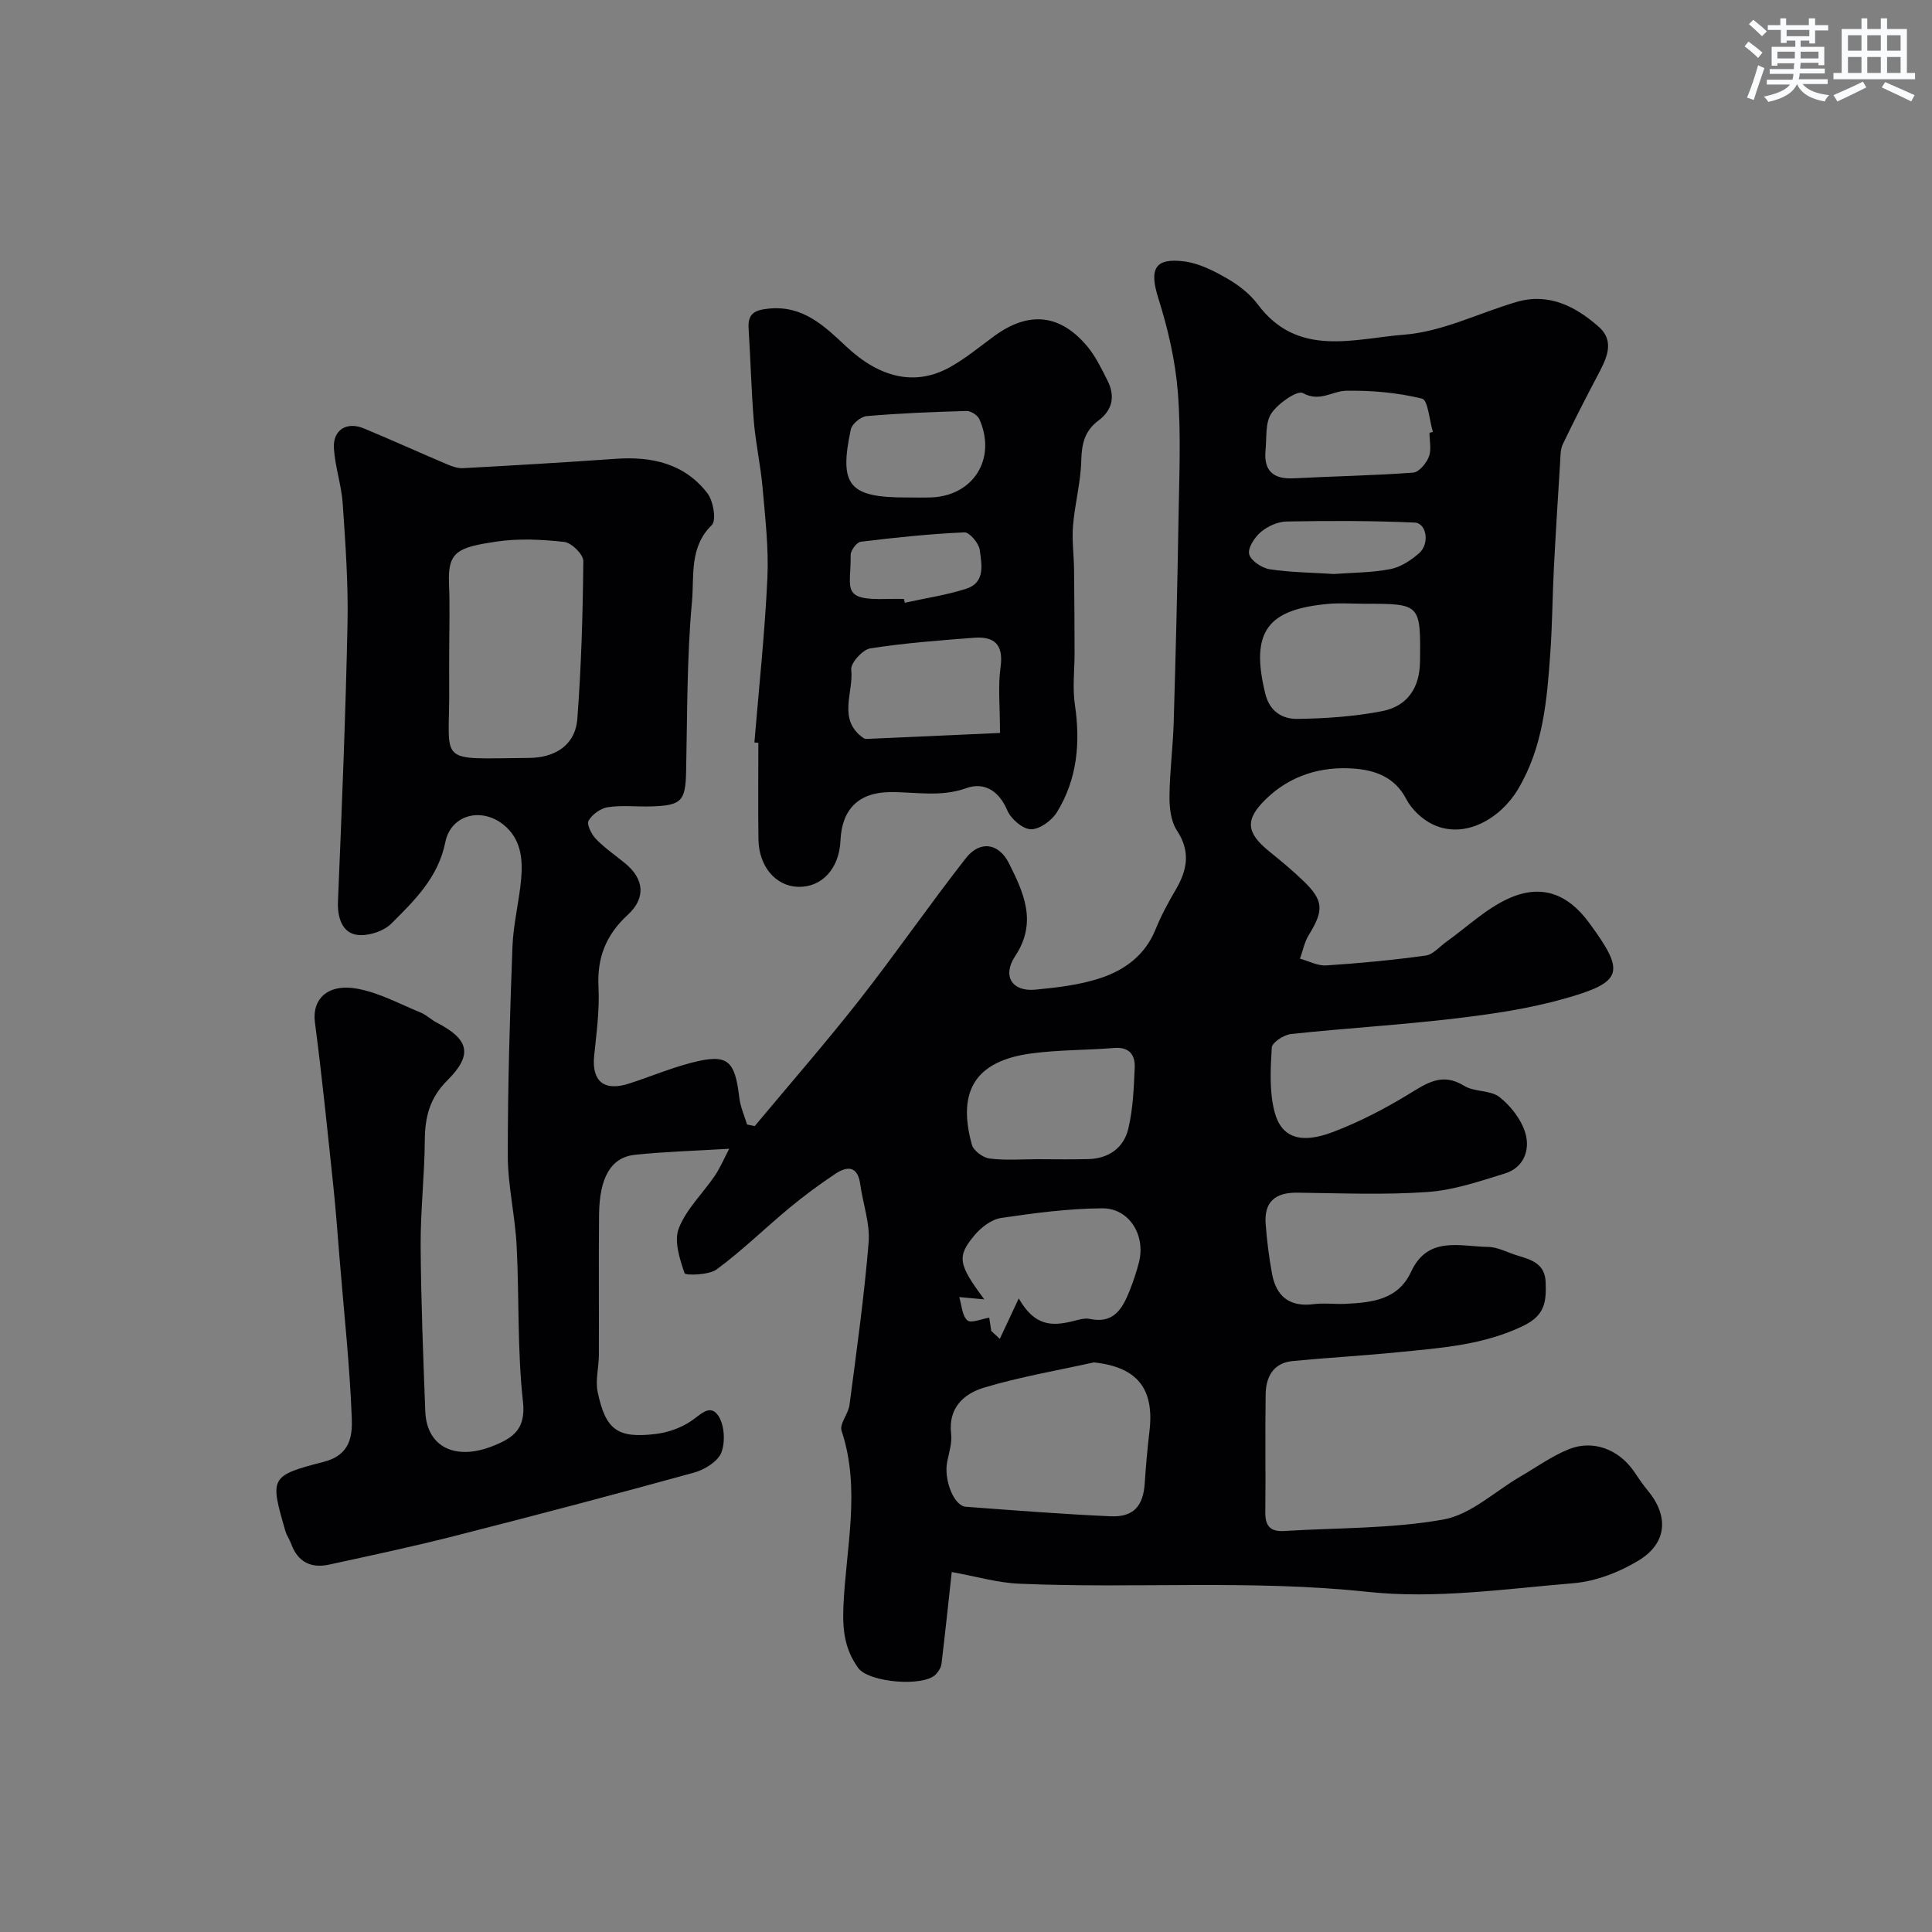
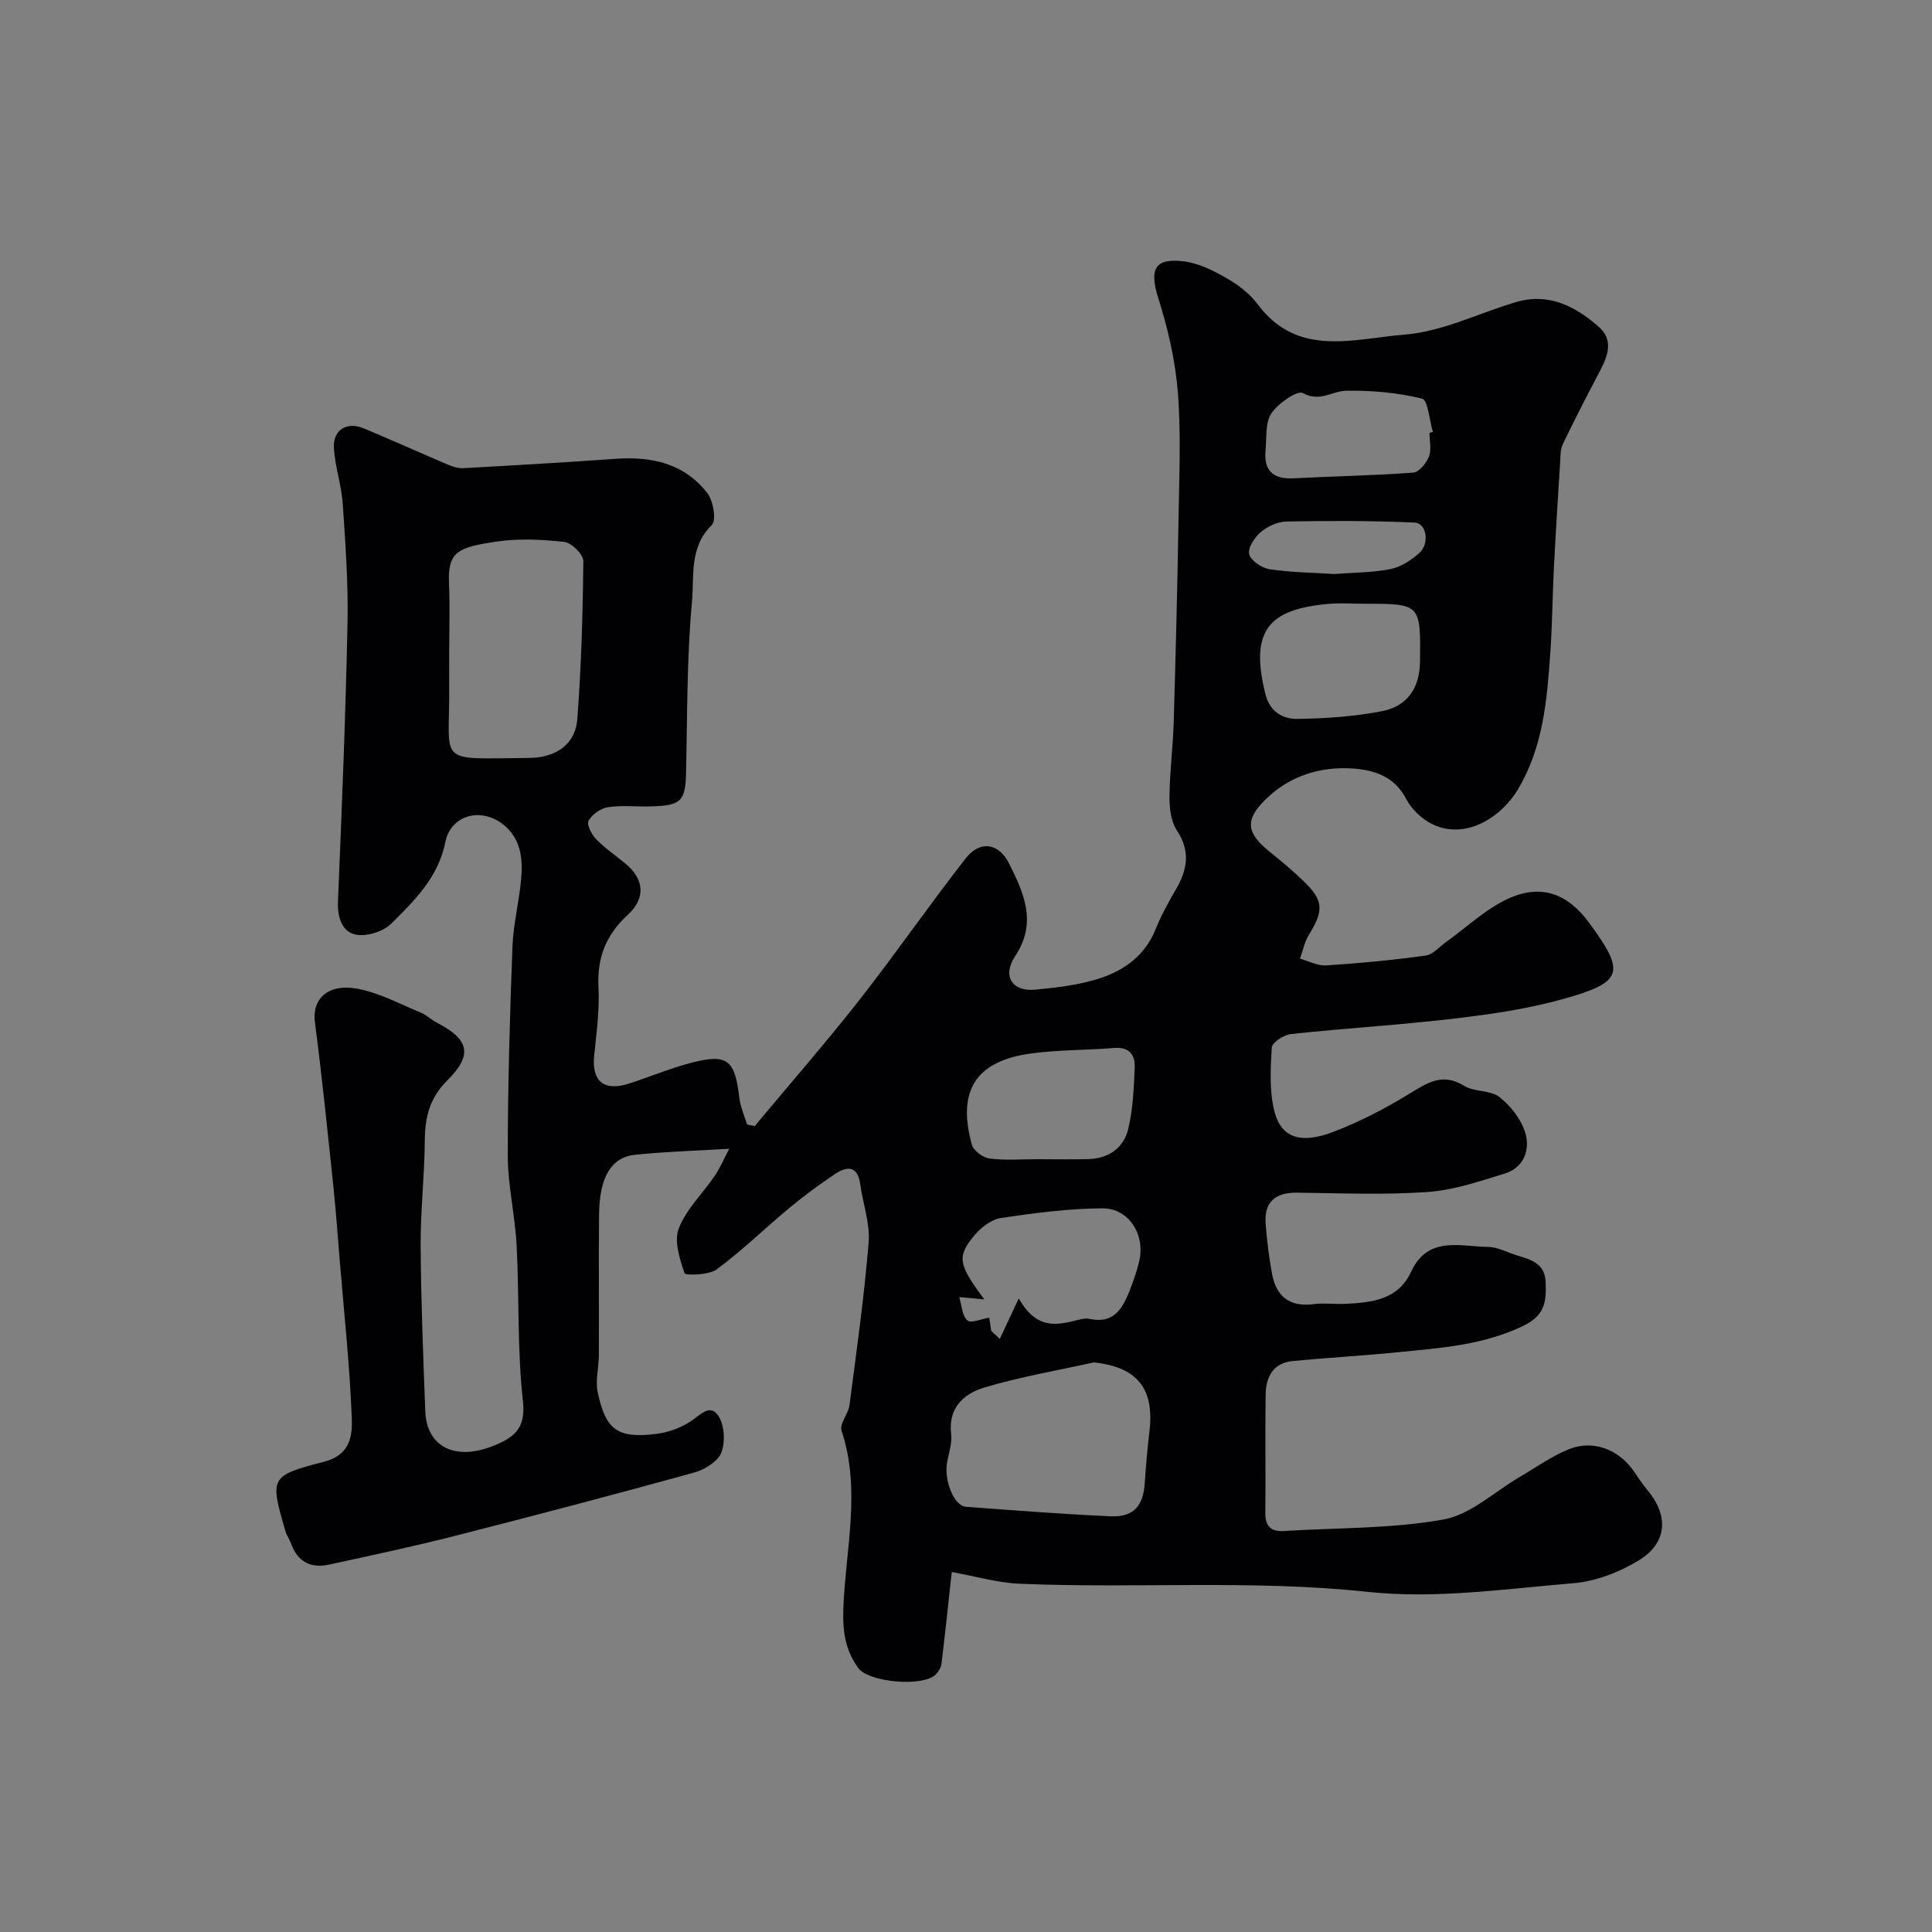
<svg xmlns="http://www.w3.org/2000/svg" enable-background="new 0 0 400 400" viewBox="0 0 400 400">
  <rect x="0" y="0" width="400" height="400" fill="#808080" stroke="none" />
  <path d="m197.05 325.47c-.78 7.13-1.41 13.09-2.13 19.04-.09.74-.6 1.52-1.12 2.1-2.48 2.73-13.96 1.74-16.12-1.28-2.76-3.85-3.27-7.71-3.06-12.7.5-12.07 3.65-24.28-.38-36.4-.48-1.43 1.4-3.5 1.64-5.34 1.46-11.2 3.04-22.4 3.96-33.66.32-3.94-1.19-8.02-1.74-12.05-.52-3.82-2.67-3.81-5.19-2.13-3.26 2.17-6.42 4.51-9.44 7.01-5.07 4.2-9.79 8.84-15.07 12.74-1.65 1.22-6.5 1.3-6.67.8-1.01-2.95-2.22-6.68-1.19-9.3 1.56-3.98 4.96-7.21 7.44-10.85 1.07-1.57 1.82-3.37 3-5.61-6.98.42-13.25.59-19.47 1.24-5.01.52-7.4 4.66-7.48 12.41-.1 9.7 0 19.4-.04 29.1-.01 2.54-.76 5.19-.25 7.6 1.64 7.87 4.13 9.65 12.01 8.7 2.51-.3 5.16-1.23 7.25-2.62 1.98-1.3 3.99-3.75 5.72-1.15 1.27 1.92 1.48 5.41.63 7.61-.73 1.86-3.46 3.55-5.63 4.15-16.44 4.54-32.93 8.88-49.46 13.09-8.66 2.21-17.41 4.07-26.15 5.97-3.71.8-6.46-.54-7.82-4.29-.33-.92-.94-1.75-1.21-2.68-3.19-11.03-3.28-11.43 7.98-14.32 5.53-1.42 5.91-5.45 5.77-9.11-.43-10.99-1.62-21.96-2.52-32.94-.42-5.08-.78-10.17-1.32-15.25-1.19-11.24-2.32-22.49-3.79-33.69-.63-4.76 2.61-8.09 8.77-6.96 4.54.83 8.81 3.17 13.15 4.95 1.19.49 2.16 1.48 3.32 2.08 6.68 3.45 7.52 6.62 2.17 11.96-3.65 3.63-4.63 7.58-4.66 12.41-.05 7.27-.9 14.53-.86 21.8.07 11.44.53 22.87.96 34.3.28 7.38 6.22 10.33 14.13 7.13 4.1-1.66 6.73-3.46 6.09-9.19-1.19-10.67-.75-21.51-1.31-32.27-.32-6.22-1.82-12.4-1.83-18.6-.01-14.43.43-28.87.97-43.3.18-4.71 1.4-9.38 1.81-14.1.36-4.16-.1-8.29-3.71-11.16-4.59-3.64-10.86-2.02-12 3.65-1.47 7.33-6.39 12.08-11.19 16.87-1.67 1.66-5.15 2.74-7.42 2.26-2.74-.58-3.76-3.54-3.62-6.79.8-19.2 1.58-38.4 1.98-57.6.17-8.26-.43-16.54-.99-24.8-.26-3.86-1.6-7.66-1.83-11.52-.22-3.8 2.67-5.55 6.21-4.08 5.79 2.41 11.51 5 17.28 7.45 1.02.43 2.19.84 3.26.78 10.54-.58 21.07-1.19 31.6-1.94 7.48-.53 14.25.98 18.98 7.13 1.23 1.6 1.9 5.64.91 6.59-4.71 4.58-3.62 10.58-4.1 15.8-1.08 11.7-.96 23.51-1.22 35.28-.13 6.04-.93 6.98-7.21 7.17-3 .09-6.04-.28-8.98.16-1.49.22-3.27 1.49-4 2.8-.43.77.61 2.85 1.54 3.8 1.81 1.87 4.02 3.37 6.05 5.04 3.92 3.23 4.31 7.17.52 10.65-4.48 4.11-6.38 8.84-6.06 14.95.25 4.73-.42 9.53-.9 14.27-.52 5.22 2.04 7.38 7.2 5.72 4.33-1.39 8.55-3.18 12.94-4.32 7.47-1.93 9-.62 9.92 7.27.22 1.88 1.05 3.68 1.6 5.52.53.11 1.06.21 1.59.32 7.26-8.71 14.72-17.25 21.71-26.16 7.53-9.61 14.47-19.68 21.99-29.29 2.91-3.72 6.8-3.19 8.93 1.04 3.07 6.11 5.92 12.23 1.29 19.22-2.75 4.15-.61 7.4 4.14 6.95 4.53-.43 9.17-.97 13.46-2.38 5.03-1.65 9.28-4.72 11.44-10.04 1.16-2.87 2.65-5.64 4.22-8.31 2.4-4.1 3.08-7.91.21-12.26-1.24-1.88-1.54-4.67-1.52-7.03.04-5.1.72-10.19.87-15.29.42-14.1.77-28.2 1-42.3.14-8.7.54-17.44-.14-26.08-.52-6.57-2.06-13.18-4.05-19.49-1.87-5.96-.81-8.39 5.36-7.6 3.07.39 6.13 1.94 8.88 3.53 2.38 1.37 4.75 3.2 6.37 5.38 8.26 11.11 19.99 7.05 30.31 6.26 7.87-.61 15.47-4.49 23.24-6.77 6.73-1.97 12.28.95 17.04 5.15 3.5 3.09 1.5 6.77-.29 10.16-2.47 4.68-4.88 9.39-7.17 14.16-.49 1.02-.46 2.32-.53 3.5-.46 7.41-.93 14.83-1.31 22.24-.3 5.79-.32 11.6-.73 17.39-.69 9.78-1.45 19.5-6.71 28.31-3.56 5.97-10.97 10.47-17.68 7.23-2.19-1.06-4.35-3.11-5.46-5.26-2.4-4.61-6.57-5.97-10.92-6.28-6.72-.47-13.02 1.41-18.03 6.24-4.48 4.32-4.22 7.01.61 10.92 2.43 1.96 4.84 3.97 7.09 6.13 4.18 4.04 4.23 6.08 1.09 11.17-.9 1.46-1.23 3.26-1.82 4.9 1.81.5 3.66 1.52 5.44 1.4 6.88-.44 13.75-1.1 20.57-2.04 1.55-.21 2.91-1.87 4.34-2.89 4.22-3.01 8.11-6.76 12.74-8.88 6.87-3.15 12.35-1.05 16.79 5.01 7.53 10.25 7.09 12.25-5.27 15.72-7.34 2.07-15 3.18-22.6 4.08-11.25 1.33-22.59 2-33.86 3.2-1.48.16-3.93 1.75-3.99 2.8-.27 4.4-.52 9.04.55 13.24 1.39 5.42 5.38 6.8 12.09 4.26 5.45-2.07 10.72-4.8 15.7-7.84 3.77-2.29 6.92-4.56 11.49-1.73 2.12 1.31 5.44.85 7.32 2.33 2.33 1.84 4.51 4.63 5.34 7.43 1.03 3.46-.27 7.17-4.23 8.39-5.24 1.62-10.59 3.45-15.99 3.83-8.95.63-17.99.25-26.98.14-4.54-.06-6.9 1.87-6.56 6.46.25 3.42.69 6.85 1.3 10.23.85 4.75 3.61 7.04 8.64 6.39 2.13-.28 4.33.04 6.49-.06 5.5-.27 10.96-.77 13.69-6.66 3.47-7.48 10.12-5.21 15.93-5.13 2.02.03 4.02 1.16 6.03 1.77 2.88.87 5.76 1.66 5.89 5.54.13 3.9-.03 6.8-4.61 9.02-8.27 4-16.97 4.57-25.71 5.45-7.34.74-14.72 1.14-22.06 1.85-4.03.39-5.54 3.3-5.59 6.9-.13 8.16.02 16.33-.07 24.49-.03 2.79 1.1 3.97 3.87 3.8 11.02-.69 22.2-.45 33-2.38 5.66-1.01 10.63-5.81 15.92-8.89 3.33-1.94 6.52-4.24 10.06-5.67 5.02-2.02 10.33.06 13.44 4.55.93 1.35 1.82 2.73 2.87 3.98 4.39 5.27 4.08 10.89-1.87 14.51-4.01 2.44-8.89 4.32-13.52 4.71-14.16 1.18-28.58 3.29-42.55 1.79-24.08-2.58-48.1-.64-72.11-1.69-4.47-.17-8.9-1.49-14.03-2.42zm-104.05-190.17c0 2.16-.02 4.33 0 6.49.19 16.75-3.14 15.28 16.58 15.13 5.13-.04 9.52-2.49 9.95-8.09.82-10.87 1.14-21.78 1.24-32.68.01-1.37-2.44-3.79-3.95-3.95-4.66-.52-9.5-.75-14.11-.06-7.86 1.19-10.04 1.99-9.75 8.68.21 4.82.04 9.65.04 14.48zm133.46 146.77c-7.59 1.69-15.31 2.99-22.74 5.23-4.13 1.24-7.44 4.16-6.8 9.55.22 1.86-.42 3.86-.81 5.76-.75 3.72 1.36 9.16 3.85 9.35 10 .74 20 1.53 30.01 1.97 4.75.21 6.74-2.16 7.04-6.9.23-3.59.56-7.18.98-10.76 1.04-8.89-2.67-13.27-11.53-14.2zm-27.86-13.52c.53 1.74.59 3.87 1.69 4.82.76.66 2.94-.31 4.52-.56.13.82.27 1.79.42 2.75.59.55 1.18 1.09 1.77 1.64 1.31-2.79 2.62-5.59 3.92-8.38 3.3 5.83 6.93 5.69 10.87 4.8 1.27-.29 2.65-.81 3.84-.55 4.91 1.05 6.74-2.08 8.2-5.73.78-1.95 1.46-3.96 1.98-6 1.42-5.57-1.99-11.19-7.58-11.17-7 .04-14.02.97-20.97 2-1.97.29-4.1 1.92-5.45 3.52-3.77 4.47-3.42 6.08 1.98 13.33-1.67-.15-3.1-.28-5.19-.47zm83.84-143.55c-2.49 0-4.99-.19-7.46.03-12.38 1.13-16.22 5.54-13.02 18.58.91 3.73 3.57 5.28 6.66 5.23 5.85-.08 11.78-.49 17.51-1.6 5.34-1.04 7.81-4.92 7.87-10.28.13-11.96.13-11.96-11.56-11.96zm-67.6 115c3.49 0 6.99.08 10.48-.02 4.22-.11 7.34-2.32 8.28-6.28.98-4.11 1.15-8.44 1.33-12.69.11-2.56-1.1-4.29-4.21-4.04-5.74.47-11.55.37-17.25 1.14-11.44 1.55-15.36 7.69-12.25 18.9.34 1.24 2.31 2.68 3.67 2.85 3.26.42 6.62.14 9.95.14zm81.12-150.39c.23-.06.47-.13.7-.19-.72-2.4-1.01-6.59-2.24-6.89-5.08-1.24-10.45-1.72-15.7-1.63-2.92.05-5.45 2.42-8.98.48-1.15-.63-5.13 2.13-6.52 4.21-1.3 1.93-.94 5.01-1.2 7.6-.43 4.27 1.58 6.06 5.83 5.84 8.24-.43 16.51-.57 24.74-1.18 1.2-.09 2.72-1.94 3.25-3.3.56-1.44.12-3.28.12-4.94zm-19.77 29.23c3.87-.29 7.86-.27 11.7-1.02 2.12-.41 4.24-1.82 5.92-3.28 2.23-1.95 1.57-6.25-.93-6.35-8.82-.39-17.66-.38-26.49-.22-1.82.03-3.93.98-5.34 2.17-1.29 1.09-2.75 3.32-2.42 4.6.35 1.36 2.63 2.87 4.25 3.12 4.36.66 8.83.69 13.31.98z" fill="#010103" />
-   <path d="m156.19 153.72c.94-11.34 2.16-22.66 2.69-34.02.29-6.23-.46-12.53-1-18.78-.4-4.55-1.42-9.05-1.8-13.61-.53-6.41-.68-12.86-1.09-19.29-.2-3.06 1.2-3.82 4.11-4.12 7.18-.75 11.62 3.65 16.16 7.89 6.96 6.51 14.28 8.19 21.41 4.23 3.26-1.81 6.17-4.25 9.2-6.46 7.11-5.19 13.61-4.58 19.25 2.17 1.73 2.07 2.93 4.61 4.17 7.04 1.63 3.21 1.08 6.11-1.88 8.31-2.79 2.08-3.46 4.74-3.54 8.17-.1 4.52-1.33 9.01-1.71 13.54-.25 2.98.17 6.02.21 9.04.07 5.75.09 11.49.11 17.24.01 3.6-.46 7.28.06 10.8 1.17 7.9.5 15.43-3.7 22.27-1.06 1.73-3.58 3.58-5.4 3.55-1.7-.03-4.14-2.14-4.89-3.91-1.74-4.1-4.81-5.92-8.5-4.6-5.36 1.93-10.59.75-15.87.82-6.38.08-9.89 3.52-10.17 10.04-.25 5.78-3.85 9.71-8.77 9.57-4.63-.13-8.13-4.21-8.21-9.83-.1-6.66-.02-13.33-.02-19.99-.28-.03-.55-.05-.82-.07zm50.85-1.97c0-5.62-.44-9.67.11-13.57.66-4.68-1.21-6.46-5.48-6.14-7.18.55-14.39 1.09-21.49 2.2-1.58.25-4.09 3.03-3.94 4.39.53 4.76-2.96 10.4 2.58 14.21.24.17.65.15.97.13 8.97-.39 17.93-.8 27.25-1.22zm-18.86-48.75c1.5 0 2.99.04 4.49-.01 8.84-.26 13.73-8.02 10.1-16.2-.37-.82-1.75-1.72-2.64-1.7-6.91.19-13.82.47-20.7 1.06-1.2.1-3.04 1.62-3.28 2.76-2.48 11.62-.38 14.09 11.55 14.09zm-1.03 21c.06.26.12.52.18.79 4.25-.94 8.6-1.57 12.73-2.9 4.01-1.29 3.18-5.1 2.78-8.06-.19-1.38-2.12-3.65-3.18-3.61-7.17.32-14.33 1.07-21.45 1.94-.83.1-2.1 1.8-2.09 2.74.08 7.07-2.13 9.39 7.55 9.11 1.15-.04 2.31-.01 3.48-.01z" fill="#010103" />
  <g fill="#fafbfc">
-     <path d="m361.2 9.6.8-1c.9.7 1.9 1.4 2.9 2.3l-.9 1.1c-1-1-2-1.8-2.8-2.4zm.5 10.6c.9-2.1 1.6-4.3 2.3-6.7.4.2.8.4 1.3.6-.7 2.1-1.5 4.3-2.2 6.6zm.4-15.2.9-.9c1 .8 2 1.6 2.8 2.4l-1 1c-.9-.9-1.8-1.7-2.7-2.5zm12.5-1.2h1.2v1.4h2.7v1.1h-2.7v2.7h-1.2v-.6h-1.8v1.3h4.9v3.8h-1.2v-.5h-3.7c0 .4-.1.9-.1 1.2h5.1v1h-5.2c0 .5-.1.9-.2 1.2h6v1h-5.2c1.1 1.3 2.9 2 5.5 2.3-.4.4-.7.8-.9 1.3-2.9-.5-4.8-1.6-5.7-3.5h-.1c-.8 1.7-2.7 2.9-5.9 3.6-.2-.4-.6-.8-.9-1.1 2.8-.6 4.6-1.4 5.4-2.5h-4.8v-1h5.3c.1-.3.2-.7.2-1.2h-4.9v-1h5c0-.4 0-.8.1-1.2h-3.5v.5h-1.2v-3.9h4.9v-1.3h-1.8v.5h-1.2v-2.7h-2.7v-1h2.6v-1.4h1.2v1.4h4.7v-1.4zm-6.6 8.3h3.6c0-.4 0-.9 0-1.4h-3.6zm1.9-4.6h4.7v-1.3h-4.7zm6.6 3.2h-3.7v1.4h3.7z" />
-     <path d="m385.3 3.8h1.3v2.2h2.8v-2.2h1.3v2.2h4.1v9.1h1.7v1.3h-16.9v-1.3h1.7v-9.1h4.1v-2.2zm.4 13.1.7 1.2c-1.8.9-3.8 1.9-6 2.9-.2-.4-.5-.8-.8-1.3 2.3-1 4.3-1.9 6.1-2.8zm-3.1-6.4h2.8v-3.2h-2.8zm0 4.6h2.8v-3.3h-2.8zm4-4.6h2.8v-3.2h-2.8zm0 4.6h2.8v-3.3h-2.8zm3.7 1.9c2.1.9 4.1 1.8 6.1 2.7l-.7 1.3c-2.2-1.1-4.2-2-6.1-2.9zm3.2-9.7h-2.8v3.2h2.8zm-2.8 7.8h2.8v-3.3h-2.8z" />
-   </g>
+     </g>
</svg>